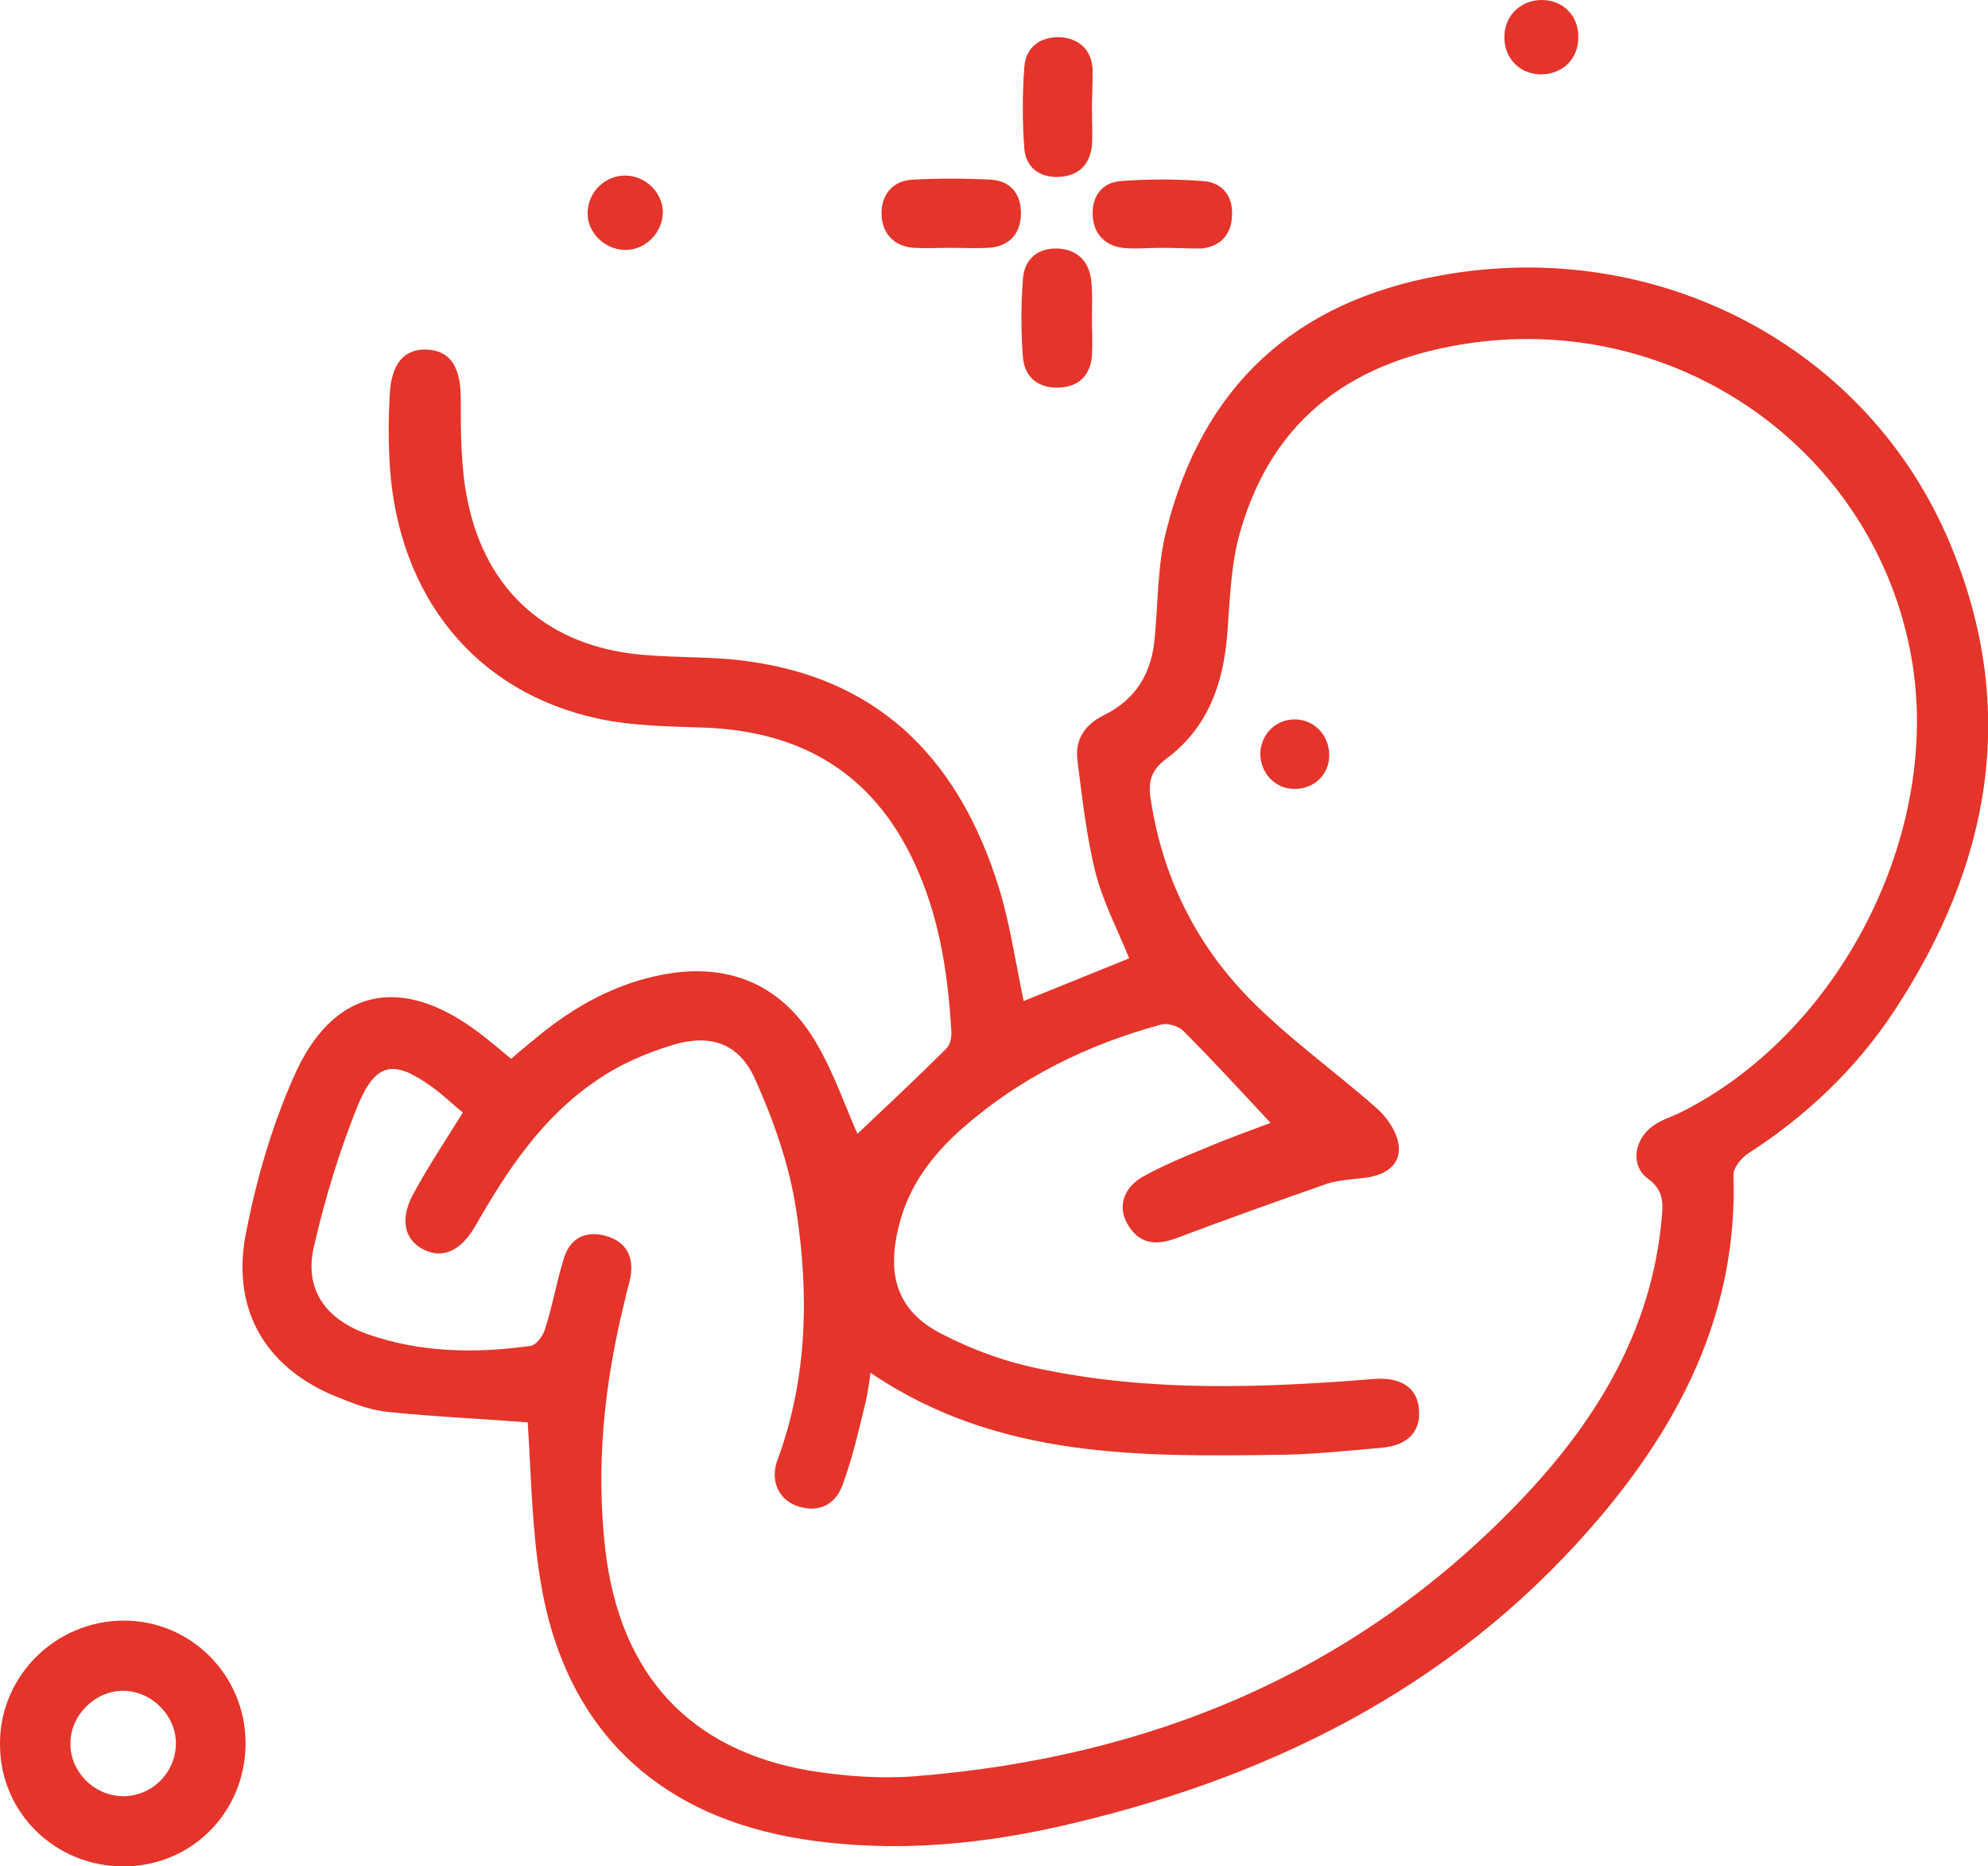
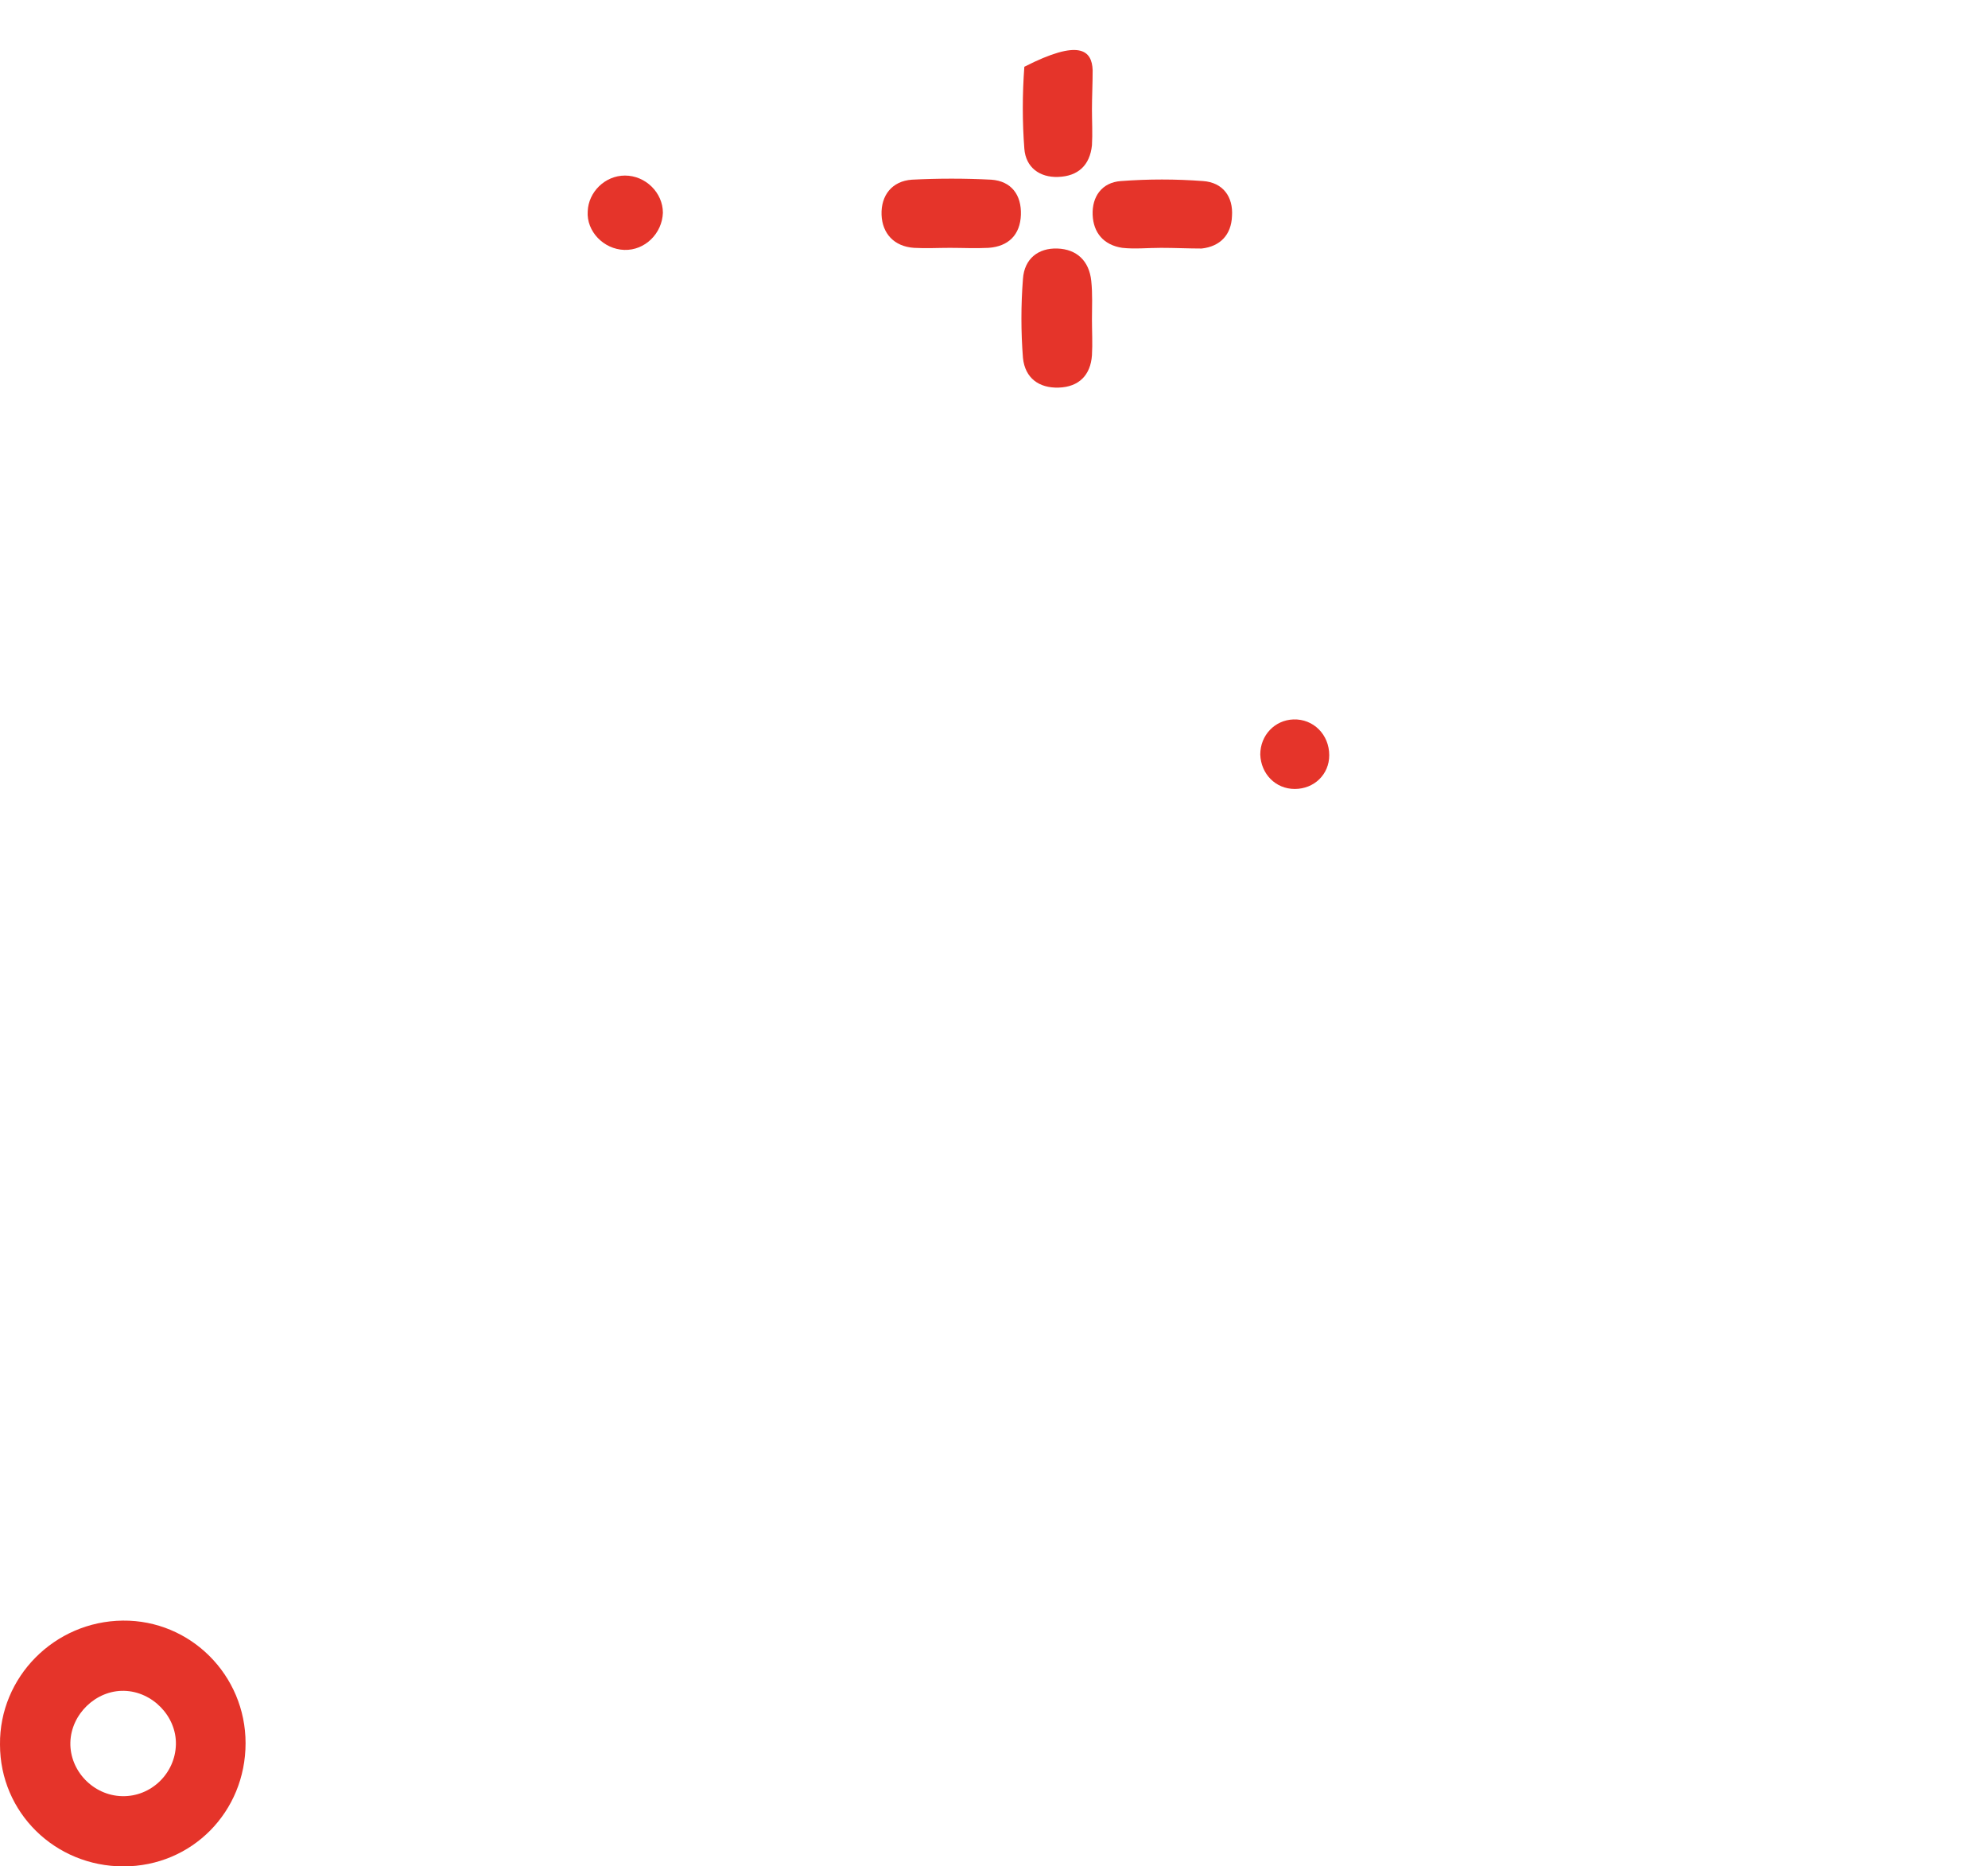
<svg xmlns="http://www.w3.org/2000/svg" width="114" height="107" viewBox="0 0 114 107" fill="none">
  <g clip-path="url(#clip0_419_130)">
-     <path d="M30.26 81.543C27.689 81.345 24.999 81.227 22.31 80.951C21.4 80.872 20.49 80.556 19.62 80.201C15.387 78.622 13.251 75.267 14.082 70.807C14.675 67.729 15.546 64.689 16.811 61.808C19.026 56.677 22.942 55.809 27.412 59.164C28.045 59.638 28.639 60.151 29.311 60.703C29.944 60.151 30.577 59.638 31.21 59.124C33.425 57.388 35.838 56.164 38.646 55.77C42.285 55.296 45.054 56.756 46.834 59.835C47.823 61.532 48.456 63.387 49.168 65.005C50.79 63.466 52.57 61.808 54.271 60.111C54.508 59.874 54.587 59.401 54.548 59.045C54.35 55.691 53.836 52.415 52.372 49.336C49.999 44.324 45.964 41.955 40.505 41.719C38.448 41.64 36.352 41.64 34.334 41.206C27.294 39.706 22.824 34.219 22.349 26.642C22.27 25.3 22.27 23.997 22.349 22.655C22.428 20.8 23.219 19.932 24.604 20.05C25.909 20.169 26.423 21.155 26.423 22.892C26.423 24.865 26.423 26.839 26.819 28.733C27.887 33.943 31.486 37.061 36.787 37.535C38.963 37.732 41.138 37.614 43.274 37.969C50.75 39.114 55.062 43.85 57.237 50.757C57.91 52.888 58.226 55.138 58.701 57.388C60.679 56.598 62.696 55.77 64.753 54.941C64.081 53.283 63.25 51.704 62.815 50.007C62.3 47.915 62.063 45.784 61.786 43.613C61.628 42.429 62.182 41.561 63.289 41.008C65.149 40.1 66.058 38.561 66.217 36.548C66.414 34.496 66.375 32.364 66.889 30.391C68.946 22.181 74.207 17.287 82.632 15.788C94.974 13.538 107.157 19.853 111.864 31.259C115.78 40.692 114.119 49.573 108.66 57.901C106.484 61.216 103.636 63.94 100.274 66.11C99.839 66.387 99.364 66.979 99.404 67.413C99.641 74.872 96.635 81.109 92.007 86.674C84.017 96.264 73.534 101.672 61.589 104.514C56.525 105.737 51.383 106.25 46.162 105.461C37.618 104.158 32.317 99.027 30.972 90.502C30.498 87.581 30.458 84.542 30.26 81.543ZM26.542 63.782C25.909 63.269 25.355 62.716 24.723 62.282C22.586 60.743 21.558 60.901 20.529 63.347C19.462 65.992 18.631 68.715 17.998 71.478C17.444 73.886 18.631 75.622 21.083 76.491C24.129 77.556 27.294 77.596 30.419 77.162C30.735 77.122 31.131 76.609 31.249 76.214C31.684 74.872 31.922 73.452 32.357 72.07C32.752 70.886 33.702 70.531 34.849 70.886C35.956 71.241 36.352 72.11 36.154 73.215C36.075 73.649 35.917 74.083 35.838 74.517C34.651 79.293 34.137 84.069 34.73 89.002C35.6 95.988 39.516 100.33 46.439 101.514C48.416 101.83 50.473 101.988 52.491 101.83C65.821 100.764 77.569 95.988 86.983 86.24C91.414 81.661 94.697 76.412 95.29 69.86C95.369 68.952 95.409 68.242 94.499 67.571C93.471 66.821 93.708 65.281 94.816 64.532C95.251 64.216 95.765 64.058 96.279 63.821C105.496 59.282 111.389 47.757 109.609 37.693C107.513 25.892 96.358 17.998 84.412 19.655C77.688 20.603 73.02 23.879 71.121 30.47C70.568 32.364 70.528 34.456 70.37 36.43C70.133 39.272 69.223 41.758 66.889 43.495C65.9 44.205 65.821 44.995 66.019 46.021C66.691 50.244 68.511 53.954 71.398 56.993C73.693 59.401 76.462 61.335 78.954 63.545C79.586 64.097 80.18 65.005 80.219 65.795C80.259 66.9 79.309 67.413 78.202 67.531C77.529 67.61 76.817 67.65 76.145 67.847C73.218 68.873 70.33 69.899 67.403 71.004C66.217 71.439 65.267 71.281 64.634 70.136C64.081 69.149 64.436 68.044 65.623 67.413C66.691 66.821 67.838 66.347 68.986 65.874C70.291 65.321 71.596 64.847 72.862 64.374C71.161 62.558 69.539 60.782 67.838 59.085C67.561 58.809 66.968 58.651 66.612 58.73C62.38 59.874 58.503 61.769 55.181 64.689C53.44 66.229 52.095 68.005 51.541 70.294C50.829 73.136 51.462 75.149 53.954 76.451C55.774 77.398 57.752 78.109 59.769 78.504C66.058 79.806 72.427 79.569 78.795 79.056C80.338 78.938 81.287 79.569 81.367 80.793C81.485 82.056 80.734 82.885 79.191 83.003C77.371 83.161 75.552 83.358 73.732 83.398C65.505 83.516 57.237 83.674 49.919 78.701C49.84 79.293 49.761 79.846 49.643 80.359C49.247 81.977 48.891 83.595 48.298 85.174C47.902 86.24 46.953 86.752 45.766 86.358C44.659 86.003 44.144 84.897 44.58 83.713C46.32 79.017 46.399 74.123 45.648 69.307C45.252 66.742 44.342 64.176 43.274 61.808C42.364 59.835 40.782 59.282 38.686 59.874C37.103 60.348 35.521 61.019 34.176 61.966C31.091 64.058 29.074 67.097 27.254 70.294C26.423 71.715 25.395 72.189 24.287 71.636C23.14 71.044 22.903 69.82 23.773 68.321C24.564 66.86 25.514 65.439 26.542 63.782Z" fill="#E5342A" />
    <path d="M14.082 99.935C14.082 103.882 10.996 107 7.08 107C3.164 107 6.25965e-07 103.921 6.25965e-07 100.014C-0.04 96.146 3.125 92.949 7.041 92.909C10.917 92.87 14.082 96.028 14.082 99.935ZM10.087 100.014C10.126 98.396 8.742 96.975 7.12 96.935C5.498 96.896 4.074 98.277 4.035 99.895C3.995 101.514 5.34 102.935 7.001 102.974C8.663 103.014 10.047 101.672 10.087 100.014Z" fill="#E5342A" />
-     <path d="M62.617 6.275C62.617 6.946 62.657 7.657 62.617 8.328C62.498 9.472 61.826 10.104 60.679 10.143C59.611 10.183 58.82 9.591 58.74 8.525C58.622 6.986 58.622 5.407 58.74 3.828C58.82 2.684 59.69 2.092 60.797 2.131C61.905 2.21 62.617 2.881 62.657 4.026C62.657 4.815 62.617 5.565 62.617 6.275Z" fill="#E5342A" />
+     <path d="M62.617 6.275C62.617 6.946 62.657 7.657 62.617 8.328C62.498 9.472 61.826 10.104 60.679 10.143C59.611 10.183 58.82 9.591 58.74 8.525C58.622 6.986 58.622 5.407 58.74 3.828C61.905 2.21 62.617 2.881 62.657 4.026C62.657 4.815 62.617 5.565 62.617 6.275Z" fill="#E5342A" />
    <path d="M62.617 18.314C62.617 18.985 62.657 19.695 62.617 20.366C62.538 21.511 61.865 22.182 60.718 22.221C59.571 22.261 58.78 21.669 58.661 20.524C58.543 19.024 58.543 17.485 58.661 15.985C58.74 14.84 59.532 14.209 60.639 14.248C61.747 14.288 62.459 14.959 62.577 16.103C62.657 16.853 62.617 17.603 62.617 18.314Z" fill="#E5342A" />
    <path d="M54.468 14.209C53.796 14.209 53.084 14.248 52.411 14.209C51.264 14.13 50.592 13.38 50.552 12.314C50.513 11.209 51.146 10.38 52.293 10.301C53.796 10.223 55.339 10.223 56.842 10.301C57.989 10.38 58.582 11.17 58.543 12.314C58.503 13.459 57.831 14.13 56.684 14.209C55.932 14.248 55.22 14.209 54.468 14.209Z" fill="#E5342A" />
    <path d="M66.573 14.209C65.821 14.209 65.069 14.288 64.357 14.209C63.289 14.051 62.696 13.341 62.657 12.314C62.617 11.288 63.171 10.459 64.278 10.38C65.861 10.262 67.403 10.262 68.986 10.38C70.133 10.459 70.726 11.288 70.647 12.393C70.607 13.459 69.974 14.13 68.906 14.248C68.155 14.248 67.364 14.209 66.573 14.209Z" fill="#E5342A" />
    <path d="M35.798 14.327C34.611 14.288 33.623 13.261 33.702 12.117C33.741 11.012 34.691 10.065 35.838 10.065C37.024 10.065 38.013 11.051 38.013 12.196C37.974 13.38 36.985 14.367 35.798 14.327Z" fill="#E5342A" />
-     <path d="M88.407 0C89.634 0 90.543 0.908 90.504 2.171C90.504 3.355 89.634 4.223 88.447 4.263C87.221 4.302 86.271 3.394 86.271 2.171C86.232 0.947 87.181 0 88.407 0Z" fill="#E5342A" />
    <path d="M74.246 45.231C73.139 45.231 72.308 44.363 72.269 43.258C72.269 42.153 73.099 41.284 74.167 41.245C75.314 41.205 76.224 42.113 76.224 43.297C76.224 44.402 75.354 45.231 74.246 45.231Z" fill="#E5342A" />
  </g>
  <defs>
    <clipPath id="clip0_419_130">
      <rect width="114" height="107" fill="white" />
    </clipPath>
  </defs>
</svg>